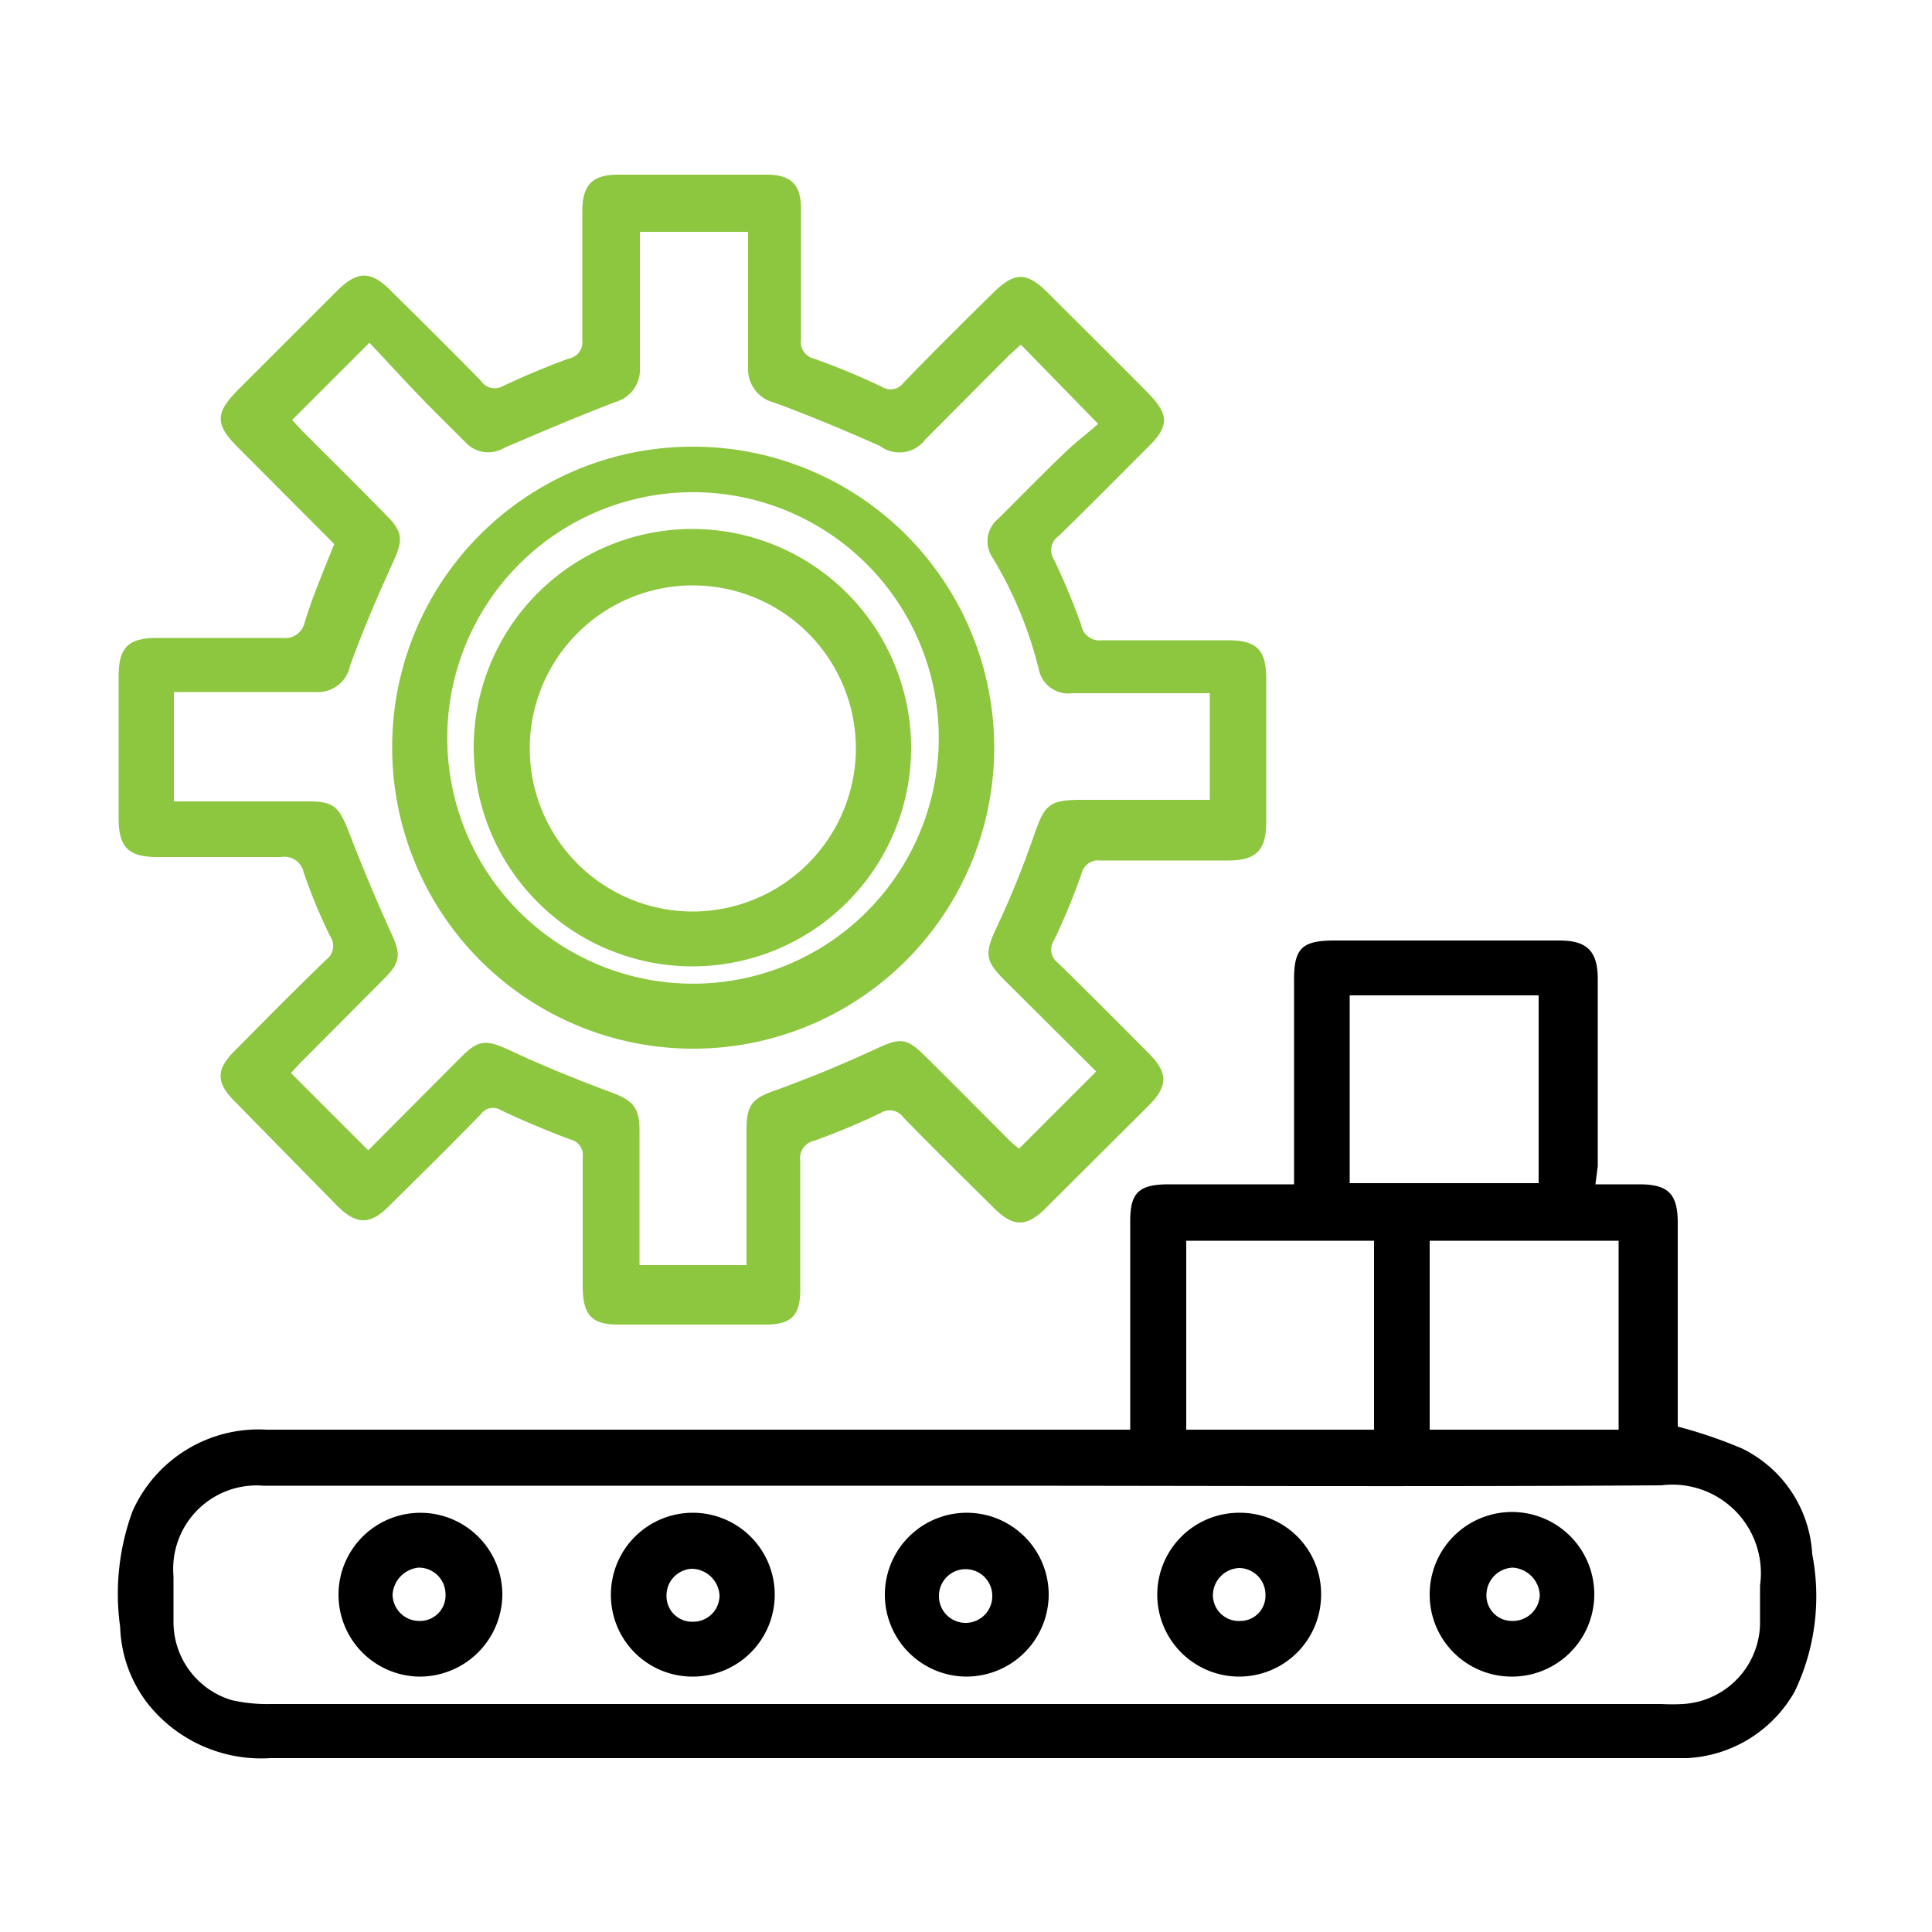
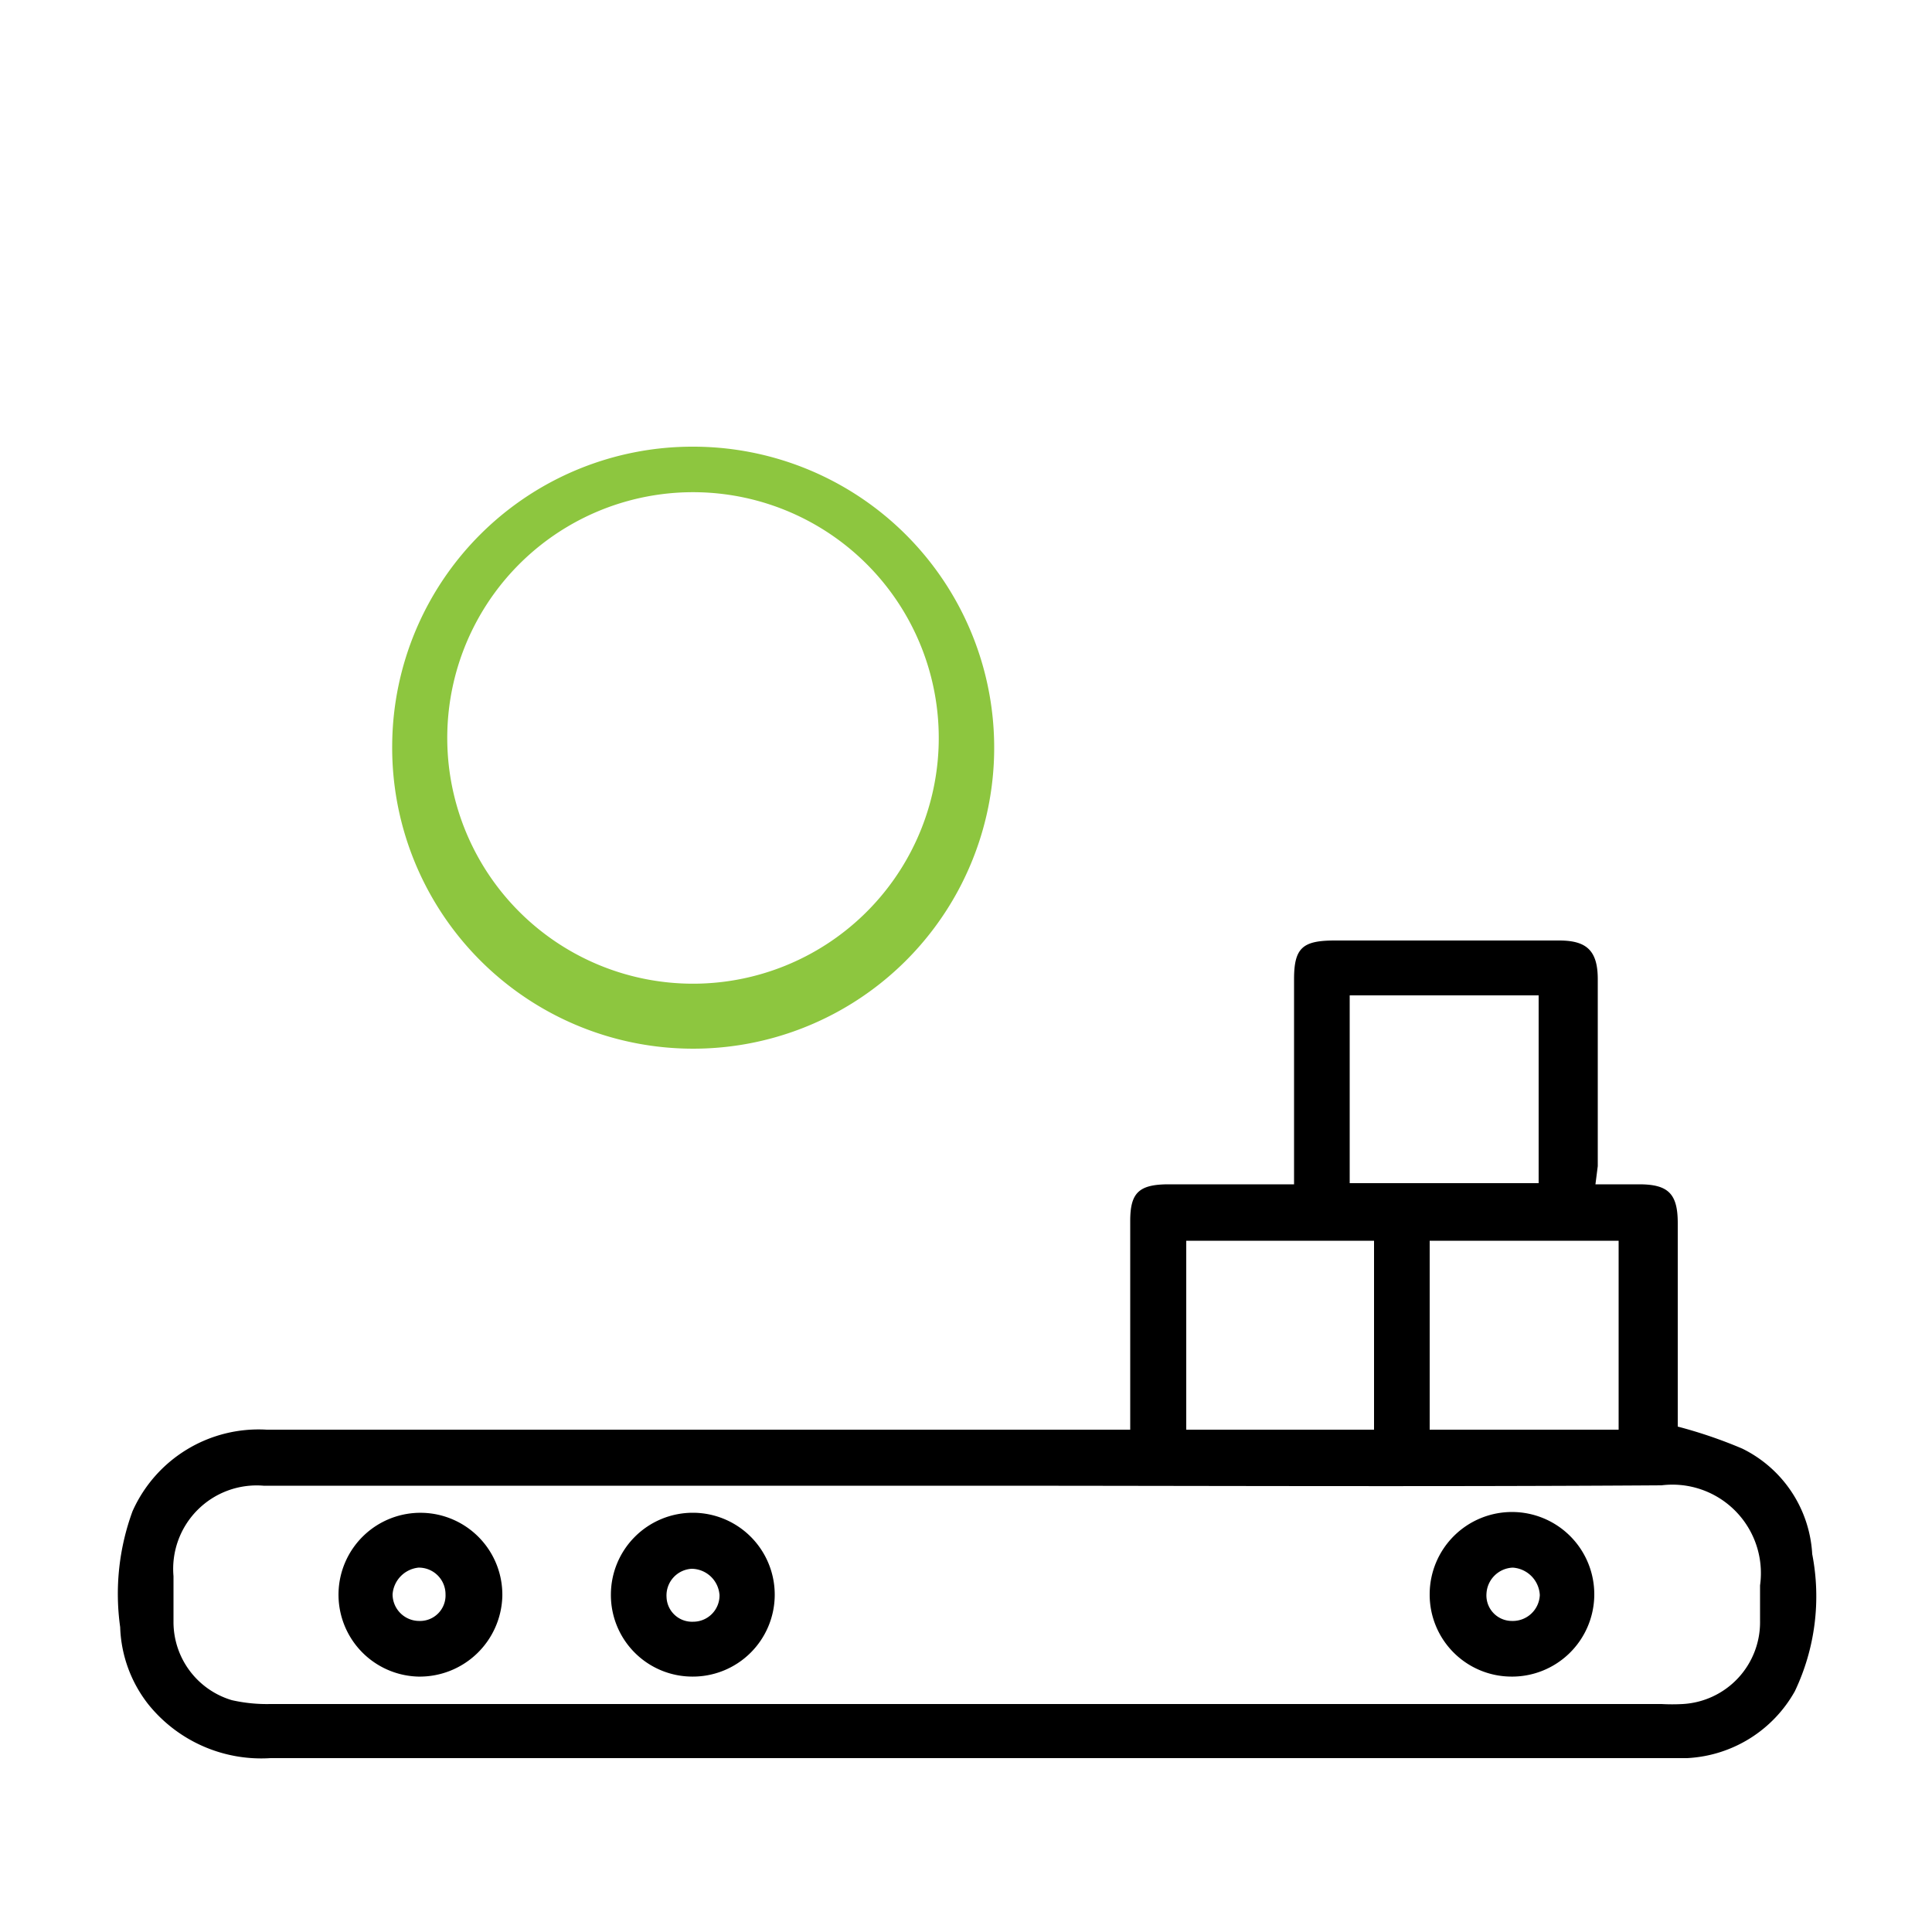
<svg xmlns="http://www.w3.org/2000/svg" id="Layer_1" data-name="Layer 1" viewBox="0 0 50 50">
  <defs>
    <style>.cls-1{fill:#8dc63f;}</style>
  </defs>
  <path d="M41.29,30.65h1.13c.75,0,1,.24,1,1v5.27a12.1,12.1,0,0,1,1.67.57,3.24,3.24,0,0,1,1.81,2.73,5.71,5.71,0,0,1-.45,3.55,3.39,3.39,0,0,1-2.79,1.73c-.21,0-.42,0-.64,0H7a3.75,3.75,0,0,1-3.16-1.39,3.41,3.41,0,0,1-.73-2,6.2,6.2,0,0,1,.32-3A3.57,3.57,0,0,1,6.9,37H29.25v-5.4c0-.73.22-.95,1-.95h3.24c0-.19,0-.35,0-.51v-4.8c0-.82.23-1,1.06-1h5.8c.7,0,1,.25,1,1,0,1.61,0,3.23,0,4.84ZM25,38.45H6.82a2.16,2.16,0,0,0-2.33,2.34c0,.39,0,.79,0,1.18A2.11,2.11,0,0,0,6,44a4.11,4.11,0,0,0,1,.1H43a5.07,5.07,0,0,0,.55,0,2.12,2.12,0,0,0,2-2.15c0-.31,0-.61,0-.92A2.29,2.29,0,0,0,43,38.44C37,38.48,31,38.45,25,38.45Zm9.93-7.83h4.89V25.76H34.93ZM37,37h4.89V32.11H37ZM30.7,37h4.86V32.11H30.7Z" />
-   <path class="cls-1" d="M8.65,14.08,6.14,11.56c-.57-.57-.57-.87,0-1.45L8.72,7.53c.53-.53.88-.53,1.4,0,.78.77,1.56,1.54,2.32,2.32A.43.43,0,0,0,13,10c.57-.27,1.14-.51,1.72-.72a.43.43,0,0,0,.35-.48c0-1.11,0-2.22,0-3.33,0-.69.26-.95.93-.95h3.84c.63,0,.89.26.89.88,0,1.13,0,2.26,0,3.38a.44.44,0,0,0,.33.5,18.1,18.1,0,0,1,1.76.73.42.42,0,0,0,.56-.1c.76-.79,1.54-1.56,2.32-2.33.56-.55.87-.55,1.42,0,.86.86,1.73,1.72,2.58,2.58.56.57.57.87,0,1.42-.77.77-1.53,1.54-2.3,2.29a.45.45,0,0,0-.12.62,17.52,17.52,0,0,1,.7,1.68.48.48,0,0,0,.54.4c1.08,0,2.17,0,3.25,0,.75,0,1,.24,1,1v3.7c0,.74-.26,1-1,1-1.09,0-2.19,0-3.29,0a.44.44,0,0,0-.49.34,17.26,17.26,0,0,1-.71,1.72.43.43,0,0,0,.1.59c.78.76,1.55,1.54,2.33,2.32.53.53.53.86,0,1.39l-2.62,2.61c-.52.53-.87.53-1.39,0-.78-.77-1.56-1.54-2.32-2.32a.43.43,0,0,0-.58-.12,18.39,18.39,0,0,1-1.72.72.46.46,0,0,0-.37.52c0,1.11,0,2.22,0,3.33,0,.67-.22.91-.9.91H16c-.69,0-.92-.25-.92-1,0-1.11,0-2.22,0-3.33a.41.41,0,0,0-.32-.46c-.61-.23-1.21-.48-1.8-.76a.38.38,0,0,0-.51.1c-.79.81-1.59,1.6-2.39,2.39-.48.48-.83.48-1.32,0L6.08,28.51c-.49-.49-.5-.83,0-1.32.78-.79,1.56-1.58,2.36-2.35a.45.45,0,0,0,.1-.62,13.81,13.81,0,0,1-.68-1.64.51.51,0,0,0-.59-.4c-1.07,0-2.13,0-3.2,0-.75,0-1-.26-1-1V17.51c0-.75.24-1,1-1,1.08,0,2.16,0,3.24,0a.52.52,0,0,0,.58-.42C8.09,15.44,8.37,14.78,8.65,14.08ZM4.5,20.74H8c.63,0,.77.15,1,.72.35.91.72,1.8,1.12,2.68.25.54.26.75-.17,1.18l-2.19,2.2-.23.25,2,2,2.41-2.42c.46-.46.65-.44,1.25-.17.85.4,1.72.75,2.6,1.08.58.21.76.39.76,1,0,1,0,2,0,3,0,.16,0,.32,0,.48h2.77v-.53c0-1,0-2,0-3,0-.64.18-.8.77-1,.88-.32,1.75-.68,2.59-1.07.6-.28.78-.29,1.25.18.74.73,1.47,1.47,2.2,2.2.09.09.2.17.24.21l2-2-2.43-2.42c-.45-.46-.44-.67-.17-1.26a24.1,24.1,0,0,0,1-2.46c.26-.75.38-.89,1.2-.89h3.34V17.94H27.76a.78.78,0,0,1-.87-.59,10.31,10.31,0,0,0-1.21-2.93.75.75,0,0,1,.16-1c.56-.56,1.11-1.12,1.68-1.67.3-.29.64-.55.9-.78l-2-2.05-.31.28-2.16,2.17a.84.84,0,0,1-1.18.17c-.9-.4-1.81-.78-2.73-1.12a.89.89,0,0,1-.68-.9V6h-2.8V9.5a.87.87,0,0,1-.62.9c-1,.38-1.93.78-2.89,1.19a.8.8,0,0,1-1-.14c-.43-.43-.87-.86-1.29-1.3s-.82-.88-1.2-1.28l-2,2,.28.3c.73.73,1.47,1.46,2.19,2.2.4.4.39.63.16,1.14-.41.9-.8,1.8-1.13,2.72a.85.85,0,0,1-.89.68H4.5Z" />
-   <path d="M25,43.39a2.12,2.12,0,1,1,2.14-2.1A2.13,2.13,0,0,1,25,43.39ZM25,42a.69.69,0,0,0,.68-.7.69.69,0,1,0-1.38,0A.69.69,0,0,0,25,42Z" />
  <path d="M10.82,43.39A2.12,2.12,0,1,1,13,41.32,2.14,2.14,0,0,1,10.82,43.39Zm.71-2.13a.69.69,0,0,0-.7-.69.75.75,0,0,0-.67.69.69.69,0,0,0,.69.69A.66.66,0,0,0,11.53,41.26Z" />
  <path d="M39.11,43.39A2.12,2.12,0,0,1,37,41.25a2.13,2.13,0,1,1,2.09,2.14Zm.74-2.11a.75.75,0,0,0-.7-.71.71.71,0,0,0-.68.67.66.66,0,0,0,.66.71A.7.7,0,0,0,39.85,41.28Z" />
  <path d="M15.81,41.27a2.12,2.12,0,1,1,2.1,2.12A2.11,2.11,0,0,1,15.81,41.27Zm2.81,0a.73.73,0,0,0-.72-.67.69.69,0,0,0-.65.73.66.66,0,0,0,.69.64A.68.68,0,0,0,18.62,41.25Z" />
-   <path d="M34.19,41.27a2.12,2.12,0,1,1-2.11-2.12A2.1,2.1,0,0,1,34.19,41.27Zm-2.12-.69a.71.71,0,0,0-.68.71.67.67,0,0,0,.71.66.65.65,0,0,0,.65-.67A.69.69,0,0,0,32.07,40.58Z" />
  <path class="cls-1" d="M17.94,11.56a7.79,7.79,0,1,1-7.79,7.71A7.77,7.77,0,0,1,17.94,11.56Zm6.35,7.79a6.36,6.36,0,1,0-12.71,0,6.36,6.36,0,0,0,12.71,0Z" />
-   <path class="cls-1" d="M23.58,19.37A5.66,5.66,0,1,1,18,13.69,5.67,5.67,0,0,1,23.58,19.37Zm-1.43,0a4.22,4.22,0,1,0-4.25,4.22A4.23,4.23,0,0,0,22.15,19.35Z" />
</svg>